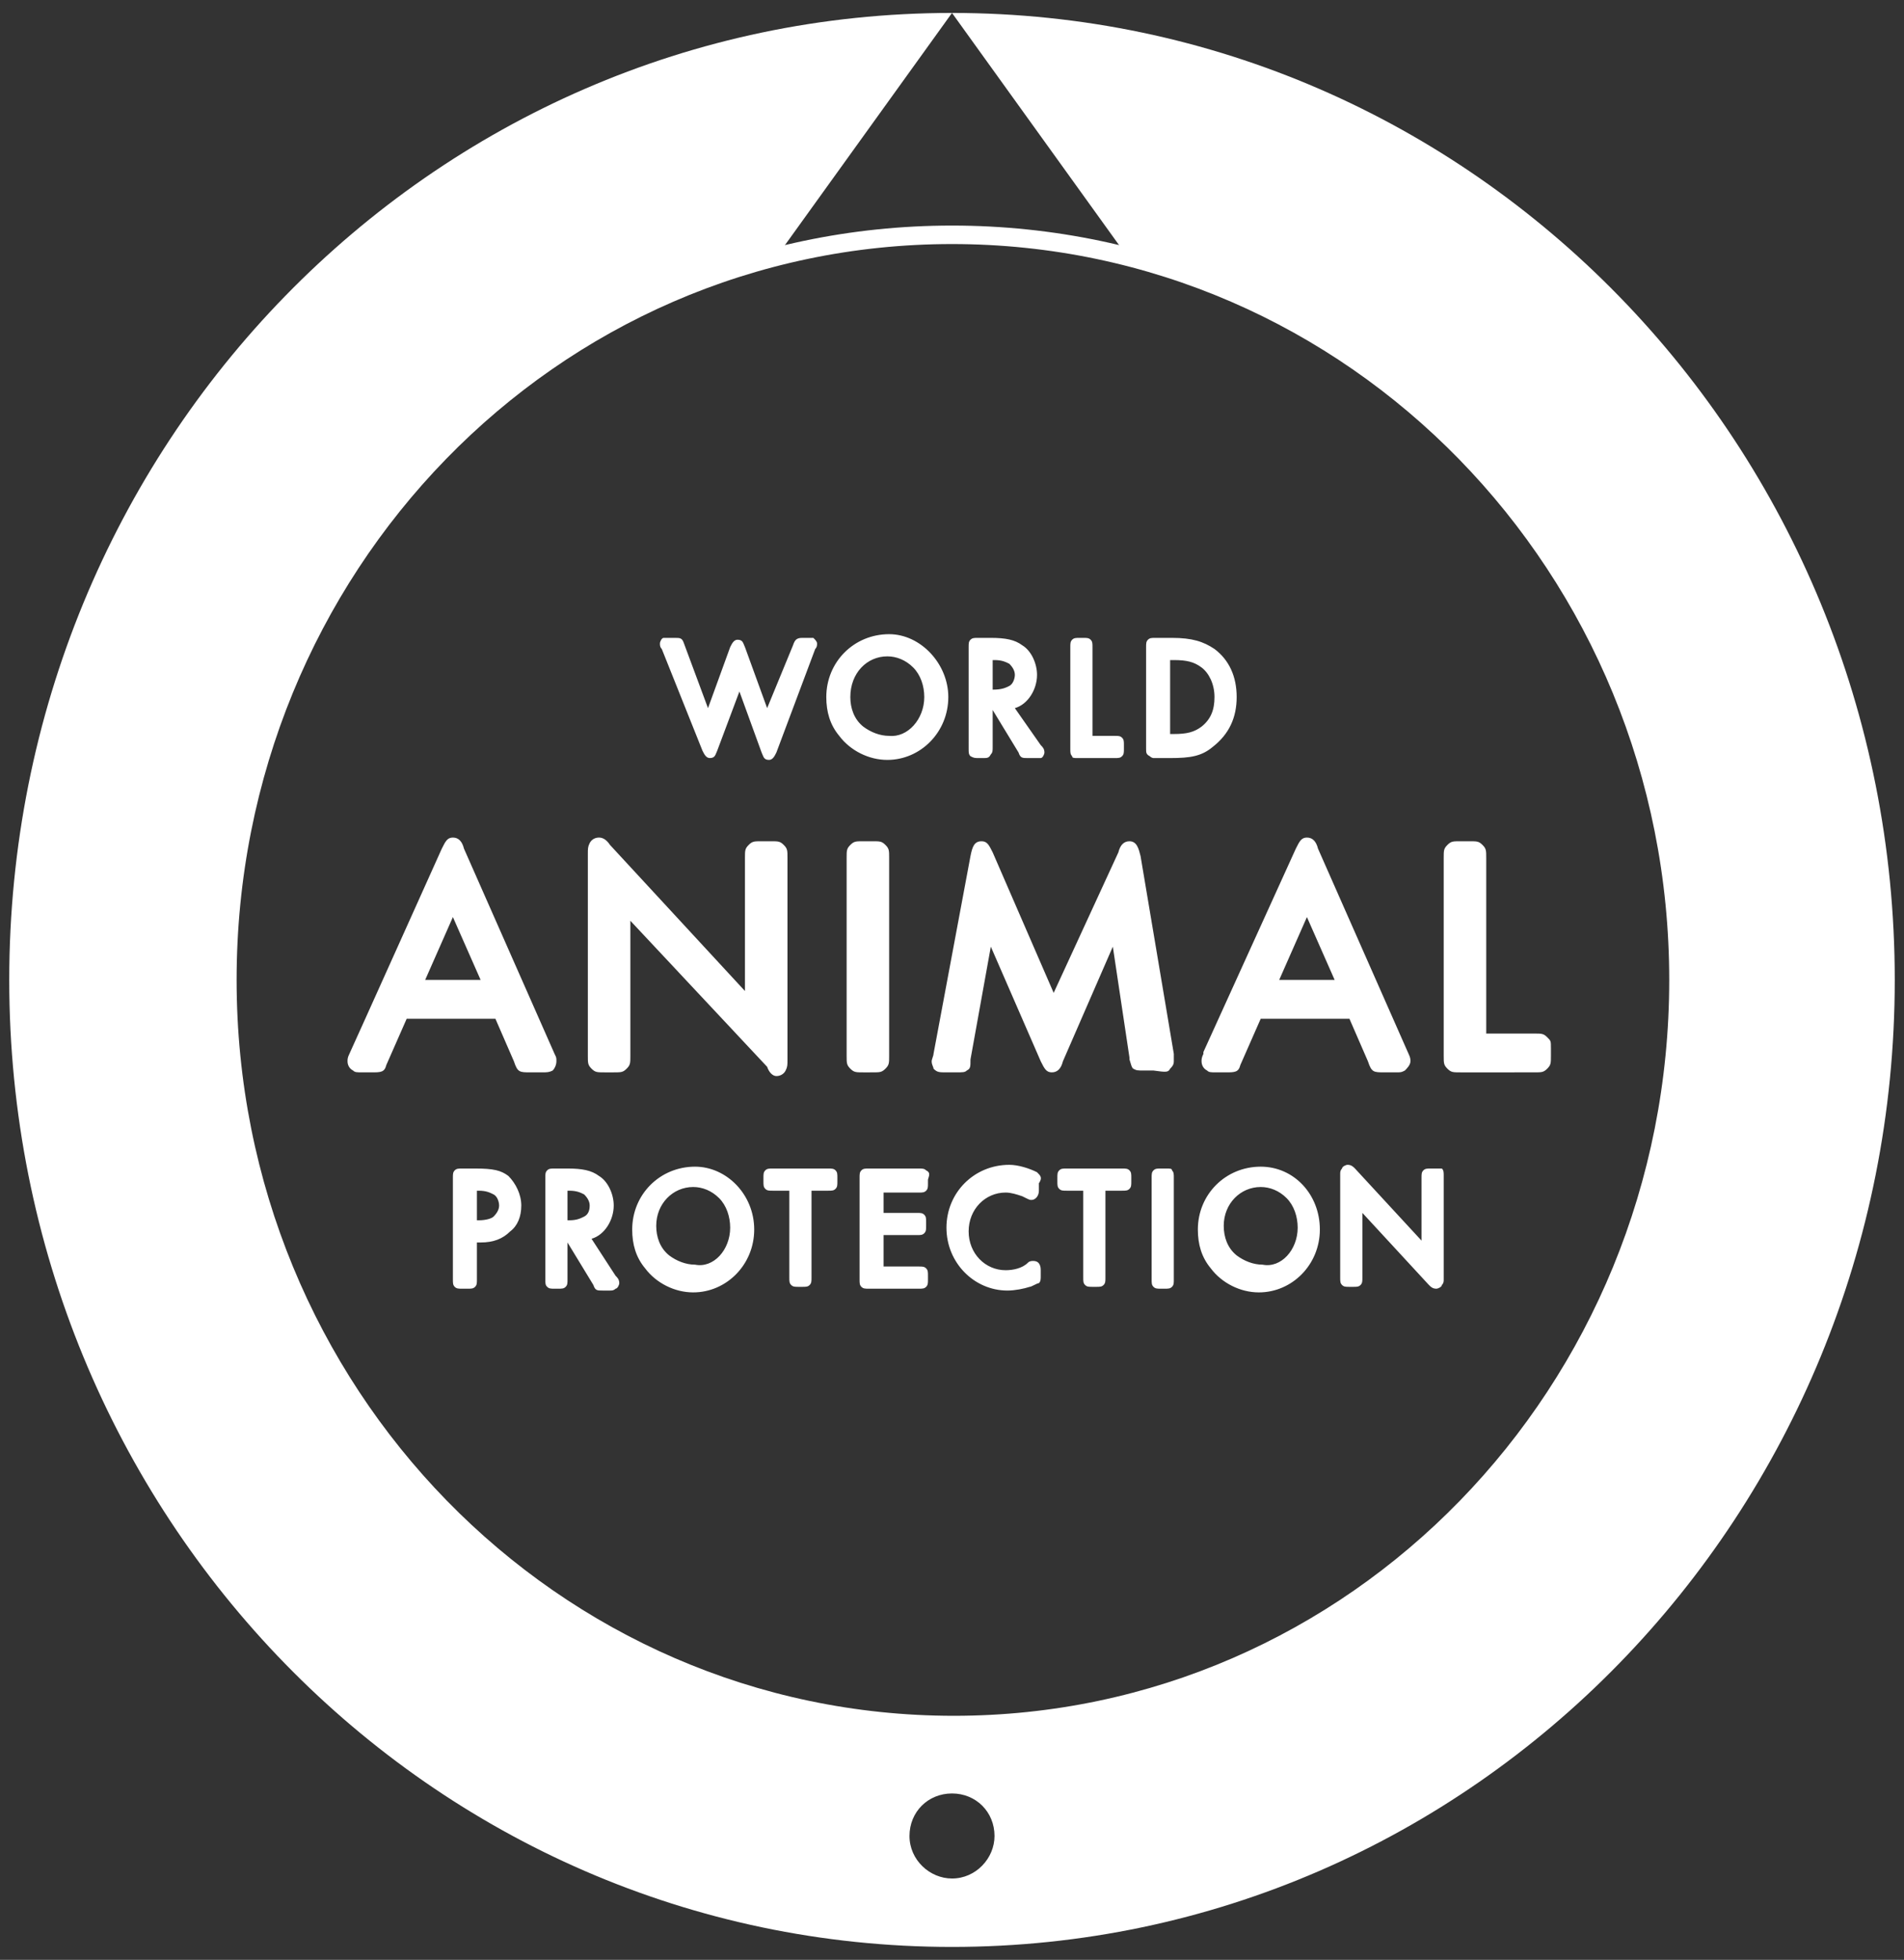
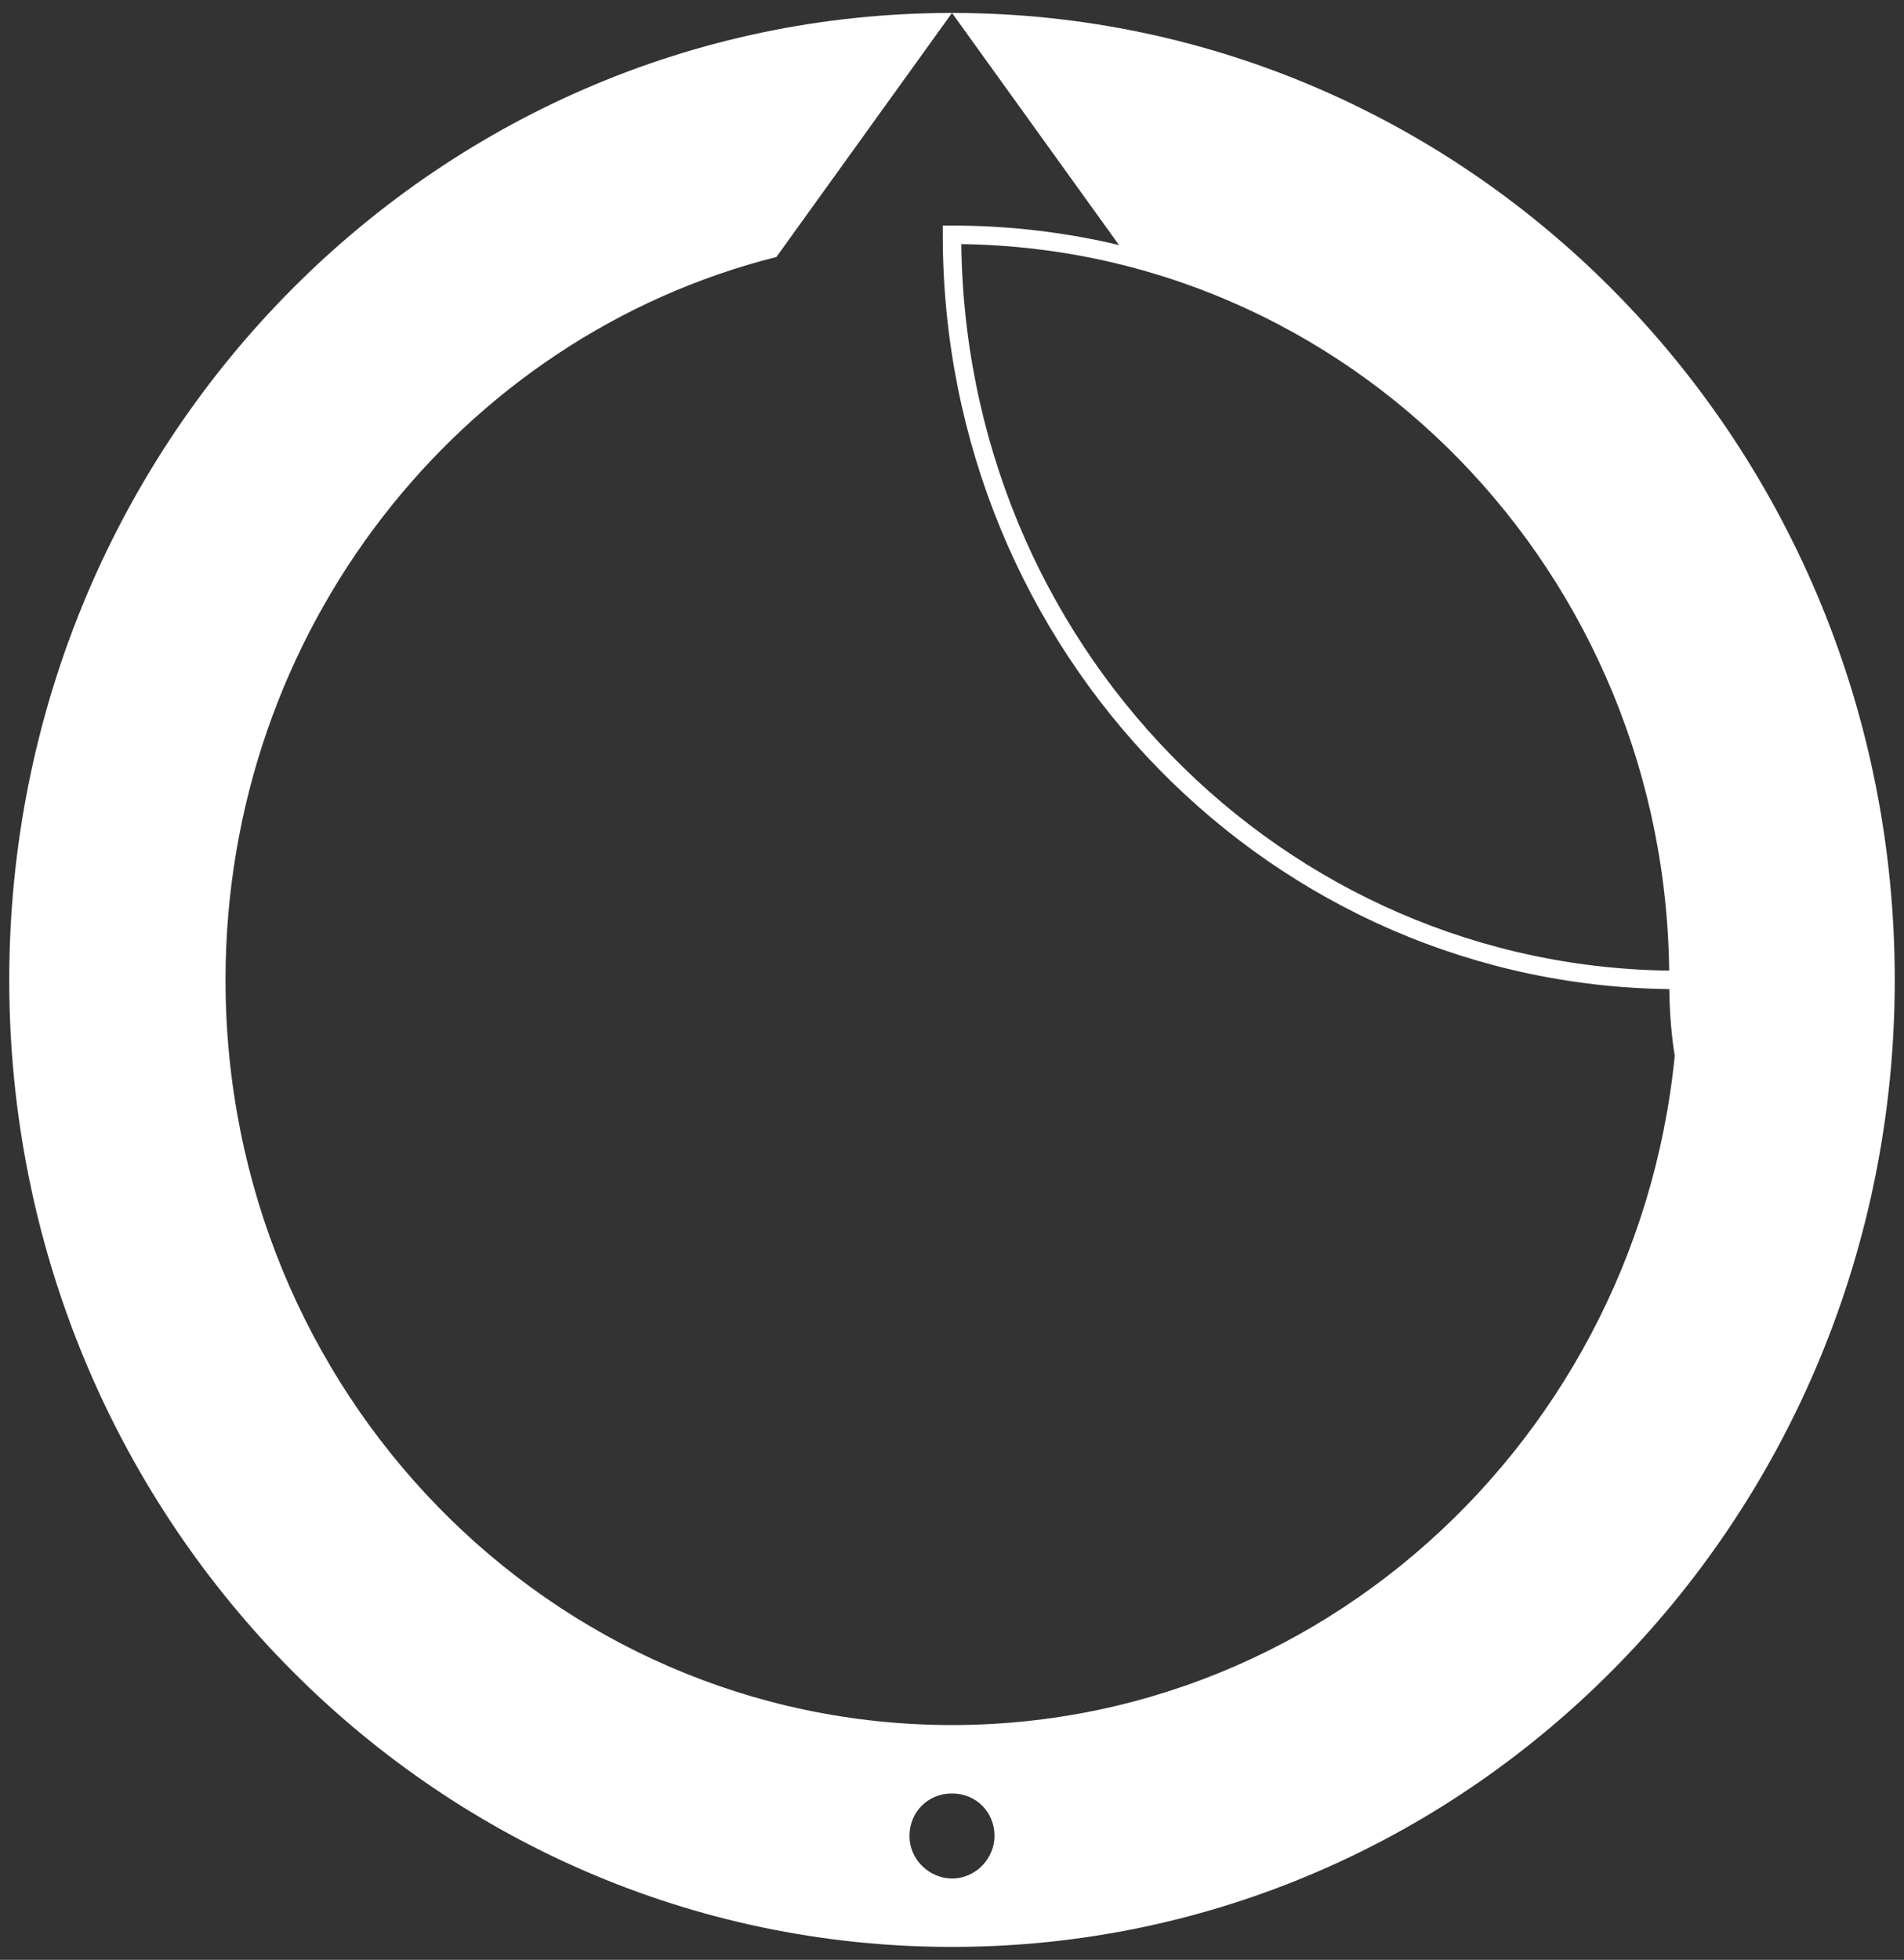
<svg xmlns="http://www.w3.org/2000/svg" version="1.0" id="Camada_1" x="0px" y="0px" viewBox="0 0 103 106" style="enable-background:new 0 0 103 106;" xml:space="preserve">
  <rect x="0" y="0" width="103" height="106" fill="#333333" stroke="none" />
  <style type="text/css">
	.st0{fill:#FFFFFF;}
	.st1{fill:none;stroke:#FFFFFF;stroke-miterlimit:10;}
</style>
  <g>
    <g>
      <path class="st0" d="M51.5,0.7L51.5,0.7L61,13.9C78.1,18.2,90.8,34.1,90.8,53c0,22.2-17.6,40.3-39.3,40.3    c-21.7,0-39.3-18-39.3-40.3c0-18.9,12.7-34.8,29.8-39.1L51.5,0.7c-28.2,0-51,23.4-51,52.3c0,28.9,22.8,52.3,51,52.3    c28.2,0,51-23.4,51-52.3C102.5,24.1,79.7,0.7,51.5,0.7z M51.5,101.6c-1.2,0-2.3-1-2.3-2.3c0-1.3,1-2.3,2.3-2.3    c1.3,0,2.3,1,2.3,2.3C53.8,100.5,52.8,101.6,51.5,101.6z" />
    </g>
-     <path class="st1" d="M90.8,53c0-22.3-17.6-40.3-39.3-40.3S12.3,30.7,12.3,53c0,22.3,17.6,40.3,39.3,40.3S90.8,75.3,90.8,53z" />
+     <path class="st1" d="M90.8,53c0-22.3-17.6-40.3-39.3-40.3c0,22.3,17.6,40.3,39.3,40.3S90.8,75.3,90.8,53z" />
    <g>
-       <path class="st0" d="M63.1,63.2h-0.3c-0.2,0-0.3,0-0.4,0.1c-0.1,0.1-0.1,0.2-0.1,0.4v5.5c0,0.2,0,0.3,0.1,0.4    c0.1,0.1,0.2,0.1,0.4,0.1h0.2c0.2,0,0.3,0,0.4-0.1c0.1-0.1,0.1-0.2,0.1-0.4v-5.5c0-0.2,0-0.3-0.1-0.4    C63.4,63.2,63.3,63.2,63.1,63.2 M47.2,58c0.4,0,0.5,0,0.7-0.2c0.2-0.2,0.2-0.3,0.2-0.7V46.4c0-0.4,0-0.5-0.2-0.7l0,0    c-0.2-0.2-0.3-0.2-0.7-0.2h-0.5c-0.4,0-0.5,0-0.7,0.2l0,0c-0.2,0.2-0.2,0.3-0.2,0.7v10.7c0,0.4,0,0.5,0.2,0.7    c0.2,0.2,0.3,0.2,0.7,0.2H47.2z M77.6,63.2h-0.2c-0.2,0-0.3,0-0.4,0.1c-0.1,0.1-0.1,0.2-0.1,0.4v3.4l-3.6-3.9    c-0.1-0.1-0.2-0.2-0.4-0.2c-0.1,0-0.3,0.1-0.3,0.2c-0.1,0.1-0.1,0.2-0.1,0.3v5.6c0,0.2,0,0.3,0.1,0.4c0.1,0.1,0.2,0.1,0.4,0.1h0.2    c0.2,0,0.3,0,0.4-0.1c0.1-0.1,0.1-0.2,0.1-0.4v-3.5l3.6,3.9c0.1,0.1,0.2,0.2,0.4,0.2c0.1,0,0.3-0.1,0.3-0.2    c0.1-0.1,0.1-0.2,0.1-0.3v-5.6c0-0.2,0-0.3-0.1-0.4C77.9,63.2,77.8,63.2,77.6,63.2 M70.2,66.4c0-0.6-0.2-1.2-0.6-1.6    c-0.4-0.4-0.9-0.6-1.4-0.6c-1.1,0-2,0.9-2,2.1c0,0.6,0.2,1.2,0.7,1.6c0.4,0.3,0.9,0.5,1.4,0.5C69.3,68.6,70.2,67.6,70.2,66.4     M71.4,66.5c0,1.9-1.5,3.4-3.3,3.4c-1,0-2-0.5-2.6-1.3c-0.5-0.6-0.7-1.3-0.7-2.1c0-1.9,1.5-3.4,3.4-3.4    C70,63.1,71.4,64.6,71.4,66.5 M61.1,63.3c-0.1-0.1-0.2-0.1-0.4-0.1h-3c-0.2,0-0.3,0-0.4,0.1l0,0c-0.1,0.1-0.1,0.2-0.1,0.4v0.2    c0,0.2,0,0.3,0.1,0.4l0,0c0.1,0.1,0.2,0.1,0.4,0.1h0.9v4.7c0,0.2,0,0.3,0.1,0.4l0,0c0.1,0.1,0.2,0.1,0.4,0.1h0.2    c0.2,0,0.3,0,0.4-0.1l0,0c0.1-0.1,0.1-0.2,0.1-0.4v-4.7h0.9c0.2,0,0.3,0,0.4-0.1l0,0c0.1-0.1,0.1-0.2,0.1-0.4v-0.2    C61.2,63.5,61.2,63.4,61.1,63.3L61.1,63.3z M56.1,63.4c-0.4-0.2-1-0.4-1.5-0.4c-1.9,0-3.4,1.5-3.4,3.4c0,1.9,1.5,3.4,3.3,3.4    c0.4,0,0.9-0.1,1.2-0.2c0.1,0,0.4-0.2,0.5-0.2c0.1-0.1,0.1-0.2,0.1-0.4v-0.3c0-0.1,0-0.5-0.4-0.5c-0.1,0-0.2,0-0.3,0.1    c-0.3,0.3-0.8,0.4-1.2,0.4c-1.1,0-2-0.9-2-2.1c0-1.2,0.9-2.1,2-2.1c0.3,0,0.6,0.1,0.9,0.2c0.4,0.2,0.4,0.2,0.5,0.2    c0.2,0,0.4-0.2,0.4-0.5V64C56.4,63.7,56.3,63.6,56.1,63.4 M50.1,63.3c-0.1-0.1-0.2-0.1-0.4-0.1h-2.7c-0.2,0-0.3,0-0.4,0.1    c-0.1,0.1-0.1,0.2-0.1,0.4v5.5c0,0.2,0,0.3,0.1,0.4c0.1,0.1,0.2,0.1,0.4,0.1h2.7c0.2,0,0.3,0,0.4-0.1l0,0c0.1-0.1,0.1-0.2,0.1-0.4    V69c0-0.2,0-0.3-0.1-0.4l0,0c-0.1-0.1-0.2-0.1-0.4-0.1h-1.9v-1.7h1.8c0.2,0,0.3,0,0.4-0.1l0,0c0.1-0.1,0.1-0.2,0.1-0.4v-0.2    c0-0.2,0-0.3-0.1-0.4l0,0c-0.1-0.1-0.2-0.1-0.4-0.1h-1.8v-1.1h1.9c0.2,0,0.3,0,0.4-0.1l0,0c0.1-0.1,0.1-0.2,0.1-0.4v-0.2    C50.3,63.5,50.3,63.4,50.1,63.3L50.1,63.3z M45.2,63.3c-0.1-0.1-0.2-0.1-0.4-0.1h-3c-0.2,0-0.3,0-0.4,0.1    c-0.1,0.1-0.1,0.2-0.1,0.4v0.2c0,0.2,0,0.3,0.1,0.4l0,0c0.1,0.1,0.2,0.1,0.4,0.1h0.9v4.7c0,0.2,0,0.3,0.1,0.4    c0.1,0.1,0.2,0.1,0.4,0.1h0.2c0.2,0,0.3,0,0.4-0.1c0.1-0.1,0.1-0.2,0.1-0.4v-4.7h0.9c0.2,0,0.3,0,0.4-0.1l0,0    c0.1-0.1,0.1-0.2,0.1-0.4v-0.2C45.3,63.5,45.3,63.4,45.2,63.3L45.2,63.3z M39.5,66.4c0-0.6-0.2-1.2-0.6-1.6    c-0.4-0.4-0.9-0.6-1.4-0.6c-1.1,0-2,0.9-2,2.1c0,0.6,0.2,1.2,0.7,1.6c0.4,0.3,0.9,0.5,1.4,0.5C38.6,68.6,39.5,67.6,39.5,66.4     M40.8,66.5c0,1.9-1.5,3.4-3.3,3.4c-1,0-2-0.5-2.6-1.3c-0.5-0.6-0.7-1.3-0.7-2.1c0-1.9,1.5-3.4,3.4-3.4    C39.3,63.1,40.8,64.6,40.8,66.5 M27,65.2c0-0.2-0.1-0.5-0.3-0.6c-0.2-0.1-0.4-0.2-0.8-0.2h-0.1V66h0.1c0.4,0,0.7-0.1,0.8-0.2    C26.9,65.6,27,65.4,27,65.2 M28.2,65.2c0,0.6-0.2,1.1-0.6,1.4c-0.4,0.4-0.9,0.6-1.6,0.6h-0.2v2c0,0.2,0,0.3-0.1,0.4    c-0.1,0.1-0.2,0.1-0.4,0.1H25c-0.2,0-0.3,0-0.4-0.1c-0.1-0.1-0.1-0.2-0.1-0.4v-5.5c0-0.2,0-0.3,0.1-0.4c0.1-0.1,0.2-0.1,0.4-0.1    h0.7c1,0,1.4,0.1,1.8,0.4C27.9,64,28.2,64.6,28.2,65.2 M83.7,56.1L83.7,56.1c-0.2-0.2-0.3-0.2-0.7-0.2h-2.6v-9.5    c0-0.4,0-0.5-0.2-0.7l0,0c-0.2-0.2-0.3-0.2-0.7-0.2h-0.5c-0.4,0-0.5,0-0.7,0.2l0,0c-0.2,0.2-0.2,0.3-0.2,0.7v10.7    c0,0.4,0,0.5,0.2,0.7c0.2,0.2,0.3,0.2,0.7,0.2H83c0.4,0,0.5,0,0.7-0.2l0,0c0.2-0.2,0.2-0.3,0.2-0.7v-0.4    C83.9,56.3,83.9,56.3,83.7,56.1 M69.2,53h3l-1.5-3.4L69.2,53z M65.1,56.9l5-11c0.2-0.4,0.3-0.6,0.6-0.6c0.3,0,0.5,0.2,0.6,0.6    L76.2,57c0.1,0.2,0.1,0.3,0.1,0.4c0,0.2-0.2,0.4-0.3,0.5C75.8,58,75.8,58,75.5,58h-0.6c-0.6,0-0.7,0-0.9-0.6l-1-2.3h-4.8l-1.1,2.5    C67,58,66.8,58,66.3,58h-0.5c-0.3,0-0.4,0-0.5-0.1c-0.2-0.1-0.3-0.3-0.3-0.5c0-0.1,0-0.2,0.1-0.4L65.1,56.9z M63.3,57.8    c0.1-0.1,0.2-0.2,0.2-0.4c0-0.1,0-0.2,0-0.3c0,0,0-0.1,0-0.1l-1.8-10.7c-0.1-0.4-0.2-0.8-0.6-0.8c-0.3,0-0.5,0.2-0.6,0.6L57,53.7    l-3.3-7.6c-0.2-0.4-0.3-0.6-0.6-0.6c-0.4,0-0.5,0.3-0.6,0.8l-2,10.7c0,0.1-0.1,0.3-0.1,0.4c0,0.2,0.1,0.3,0.1,0.4    c0.2,0.2,0.3,0.2,0.7,0.2h0.5c0.4,0,0.5,0,0.6-0.1c0.2-0.1,0.2-0.2,0.2-0.6l1.1-6.1l2.7,6.2c0.2,0.4,0.3,0.6,0.6,0.6    c0.3,0,0.5-0.2,0.6-0.6l2.7-6.2l0.9,6l0,0.1c0.1,0.3,0.1,0.4,0.2,0.5c0.2,0.1,0.2,0.1,0.6,0.1h0.5C63.1,58,63.2,58,63.3,57.8     M42,58.2c0.2,0,0.4-0.1,0.5-0.3c0.1-0.2,0.1-0.3,0.1-0.6V46.4c0-0.4,0-0.5-0.2-0.7l0,0c-0.2-0.2-0.3-0.2-0.7-0.2h-0.5    c-0.4,0-0.5,0-0.7,0.2l0,0c-0.2,0.2-0.2,0.3-0.2,0.7v7.2L33,45.7c-0.2-0.3-0.4-0.4-0.6-0.4c-0.2,0-0.4,0.1-0.5,0.3    c-0.1,0.2-0.1,0.3-0.1,0.6v10.9c0,0.4,0,0.5,0.2,0.7l0,0c0.2,0.2,0.3,0.2,0.7,0.2h0.5c0.4,0,0.5,0,0.7-0.2l0,0    c0.2-0.2,0.2-0.3,0.2-0.7v-7.3l7.4,7.9C41.6,58,41.8,58.2,42,58.2 M26,53l-1.5-3.4L23,53H26z M29.9,57.9C29.7,58,29.6,58,29.3,58    h-0.6c-0.6,0-0.7,0-0.9-0.6l-1-2.3h-4.8l-1.1,2.5C20.8,58,20.6,58,20.1,58h-0.5c-0.3,0-0.4,0-0.5-0.1c-0.2-0.1-0.3-0.3-0.3-0.5    c0-0.1,0-0.2,0.1-0.4c0.1-0.2,5-11.1,5-11.1c0.2-0.4,0.3-0.6,0.6-0.6c0.3,0,0.5,0.2,0.6,0.6L30,57c0.1,0.2,0.1,0.2,0.1,0.4    C30.1,57.6,30,57.8,29.9,57.9 M63.3,39.7h0.2c0.7,0,1.1-0.1,1.5-0.4c0.5-0.4,0.7-0.9,0.7-1.6c0-0.7-0.3-1.3-0.7-1.6    c-0.4-0.3-0.8-0.4-1.5-0.4h-0.2V39.7z M62.2,40.9C62,40.8,62,40.7,62,40.5V35c0-0.2,0-0.3,0.1-0.4c0.1-0.1,0.2-0.1,0.4-0.1h0.9    c1.1,0,1.7,0.2,2.3,0.6c0.8,0.6,1.2,1.5,1.2,2.6c0,1.1-0.4,2-1.3,2.7c-0.6,0.5-1.2,0.6-2.3,0.6h-0.9C62.4,41,62.3,41,62.2,40.9     M58.3,41h2c0.2,0,0.3,0,0.4-0.1l0,0c0.1-0.1,0.1-0.2,0.1-0.4v-0.2c0-0.2,0-0.3-0.1-0.4l0,0c-0.1-0.1-0.2-0.1-0.4-0.1h-1.2V35    c0-0.2,0-0.3-0.1-0.4c-0.1-0.1-0.2-0.1-0.4-0.1h-0.2c-0.2,0-0.3,0-0.4,0.1l0,0c-0.1,0.1-0.1,0.2-0.1,0.4v5.5c0,0.2,0,0.3,0.1,0.4    C58,41,58.1,41,58.3,41 M31.9,65.2c0-0.2-0.1-0.4-0.3-0.6c-0.2-0.1-0.4-0.2-0.8-0.2h-0.1V66h0.1c0.4,0,0.6-0.1,0.8-0.2    C31.8,65.7,31.9,65.5,31.9,65.2 M33.3,69c0.1,0.1,0.2,0.2,0.2,0.4c0,0.1-0.1,0.3-0.2,0.3c-0.1,0.1-0.2,0.1-0.3,0.1h-0.4    c-0.3,0-0.4,0-0.5-0.3l-1.4-2.3v2c0,0.2,0,0.3-0.1,0.4c-0.1,0.1-0.2,0.1-0.4,0.1h-0.2c-0.2,0-0.3,0-0.4-0.1    c-0.1-0.1-0.1-0.2-0.1-0.4v-5.5c0-0.2,0-0.3,0.1-0.4c0.1-0.1,0.2-0.1,0.4-0.1h0.7c0.8,0,1.3,0.1,1.7,0.4c0.5,0.3,0.8,1,0.8,1.6    c0,0.8-0.5,1.6-1.2,1.8L33.3,69z M53.7,37.3L53.7,37.3c0.5,0,0.7-0.1,0.9-0.2c0.2-0.1,0.3-0.4,0.3-0.6c0-0.2-0.1-0.4-0.3-0.6    c-0.2-0.1-0.4-0.2-0.8-0.2h-0.1V37.3z M52.5,40.9c-0.1-0.1-0.1-0.2-0.1-0.4V35c0-0.2,0-0.3,0.1-0.4c0.1-0.1,0.2-0.1,0.4-0.1h0.7    c0.8,0,1.3,0.1,1.7,0.4c0.5,0.3,0.8,1,0.8,1.6c0,0.8-0.5,1.6-1.2,1.8l1.4,2c0.1,0.1,0.2,0.2,0.2,0.4c0,0.1-0.1,0.3-0.2,0.3    C56.2,41,56.1,41,56,41h-0.4c-0.3,0-0.4,0-0.5-0.3l-1.4-2.3v2c0,0.2,0,0.3-0.1,0.4C53.5,41,53.4,41,53.2,41H53    C52.7,41,52.7,41,52.5,40.9 M50,37.7c0-0.6-0.2-1.2-0.6-1.6c-0.4-0.4-0.9-0.6-1.4-0.6c-1.1,0-2,0.9-2,2.2c0,0.6,0.2,1.2,0.7,1.6    c0.4,0.3,0.9,0.5,1.4,0.5C49.1,39.9,50,38.9,50,37.7 M51.3,37.7c0,1.9-1.5,3.4-3.3,3.4c-1,0-2-0.5-2.6-1.3    c-0.5-0.6-0.7-1.3-0.7-2.1c0-1.9,1.5-3.4,3.4-3.4C49.8,34.3,51.3,35.9,51.3,37.7 M35.8,35.1c-0.1-0.1-0.1-0.2-0.1-0.3    c0-0.1,0.1-0.3,0.2-0.3c0.1,0,0.1,0,0.3,0h0.3c0.3,0,0.4,0,0.5,0.3l1.3,3.5l1.2-3.3c0.1-0.2,0.2-0.4,0.4-0.4    c0.3,0,0.3,0.2,0.4,0.4l1.2,3.3l1.4-3.4c0.1-0.3,0.2-0.4,0.5-0.4h0.3c0.2,0,0.2,0,0.3,0c0.1,0.1,0.2,0.2,0.2,0.3    c0,0.1,0,0.2-0.1,0.3L42,40.7c-0.1,0.2-0.2,0.4-0.4,0.4c-0.3,0-0.3-0.2-0.4-0.4L40,37.4l-1.2,3.2c-0.1,0.2-0.1,0.4-0.4,0.4    c-0.2,0-0.3-0.2-0.4-0.4L35.8,35.1z" />
-     </g>
+       </g>
  </g>
</svg>